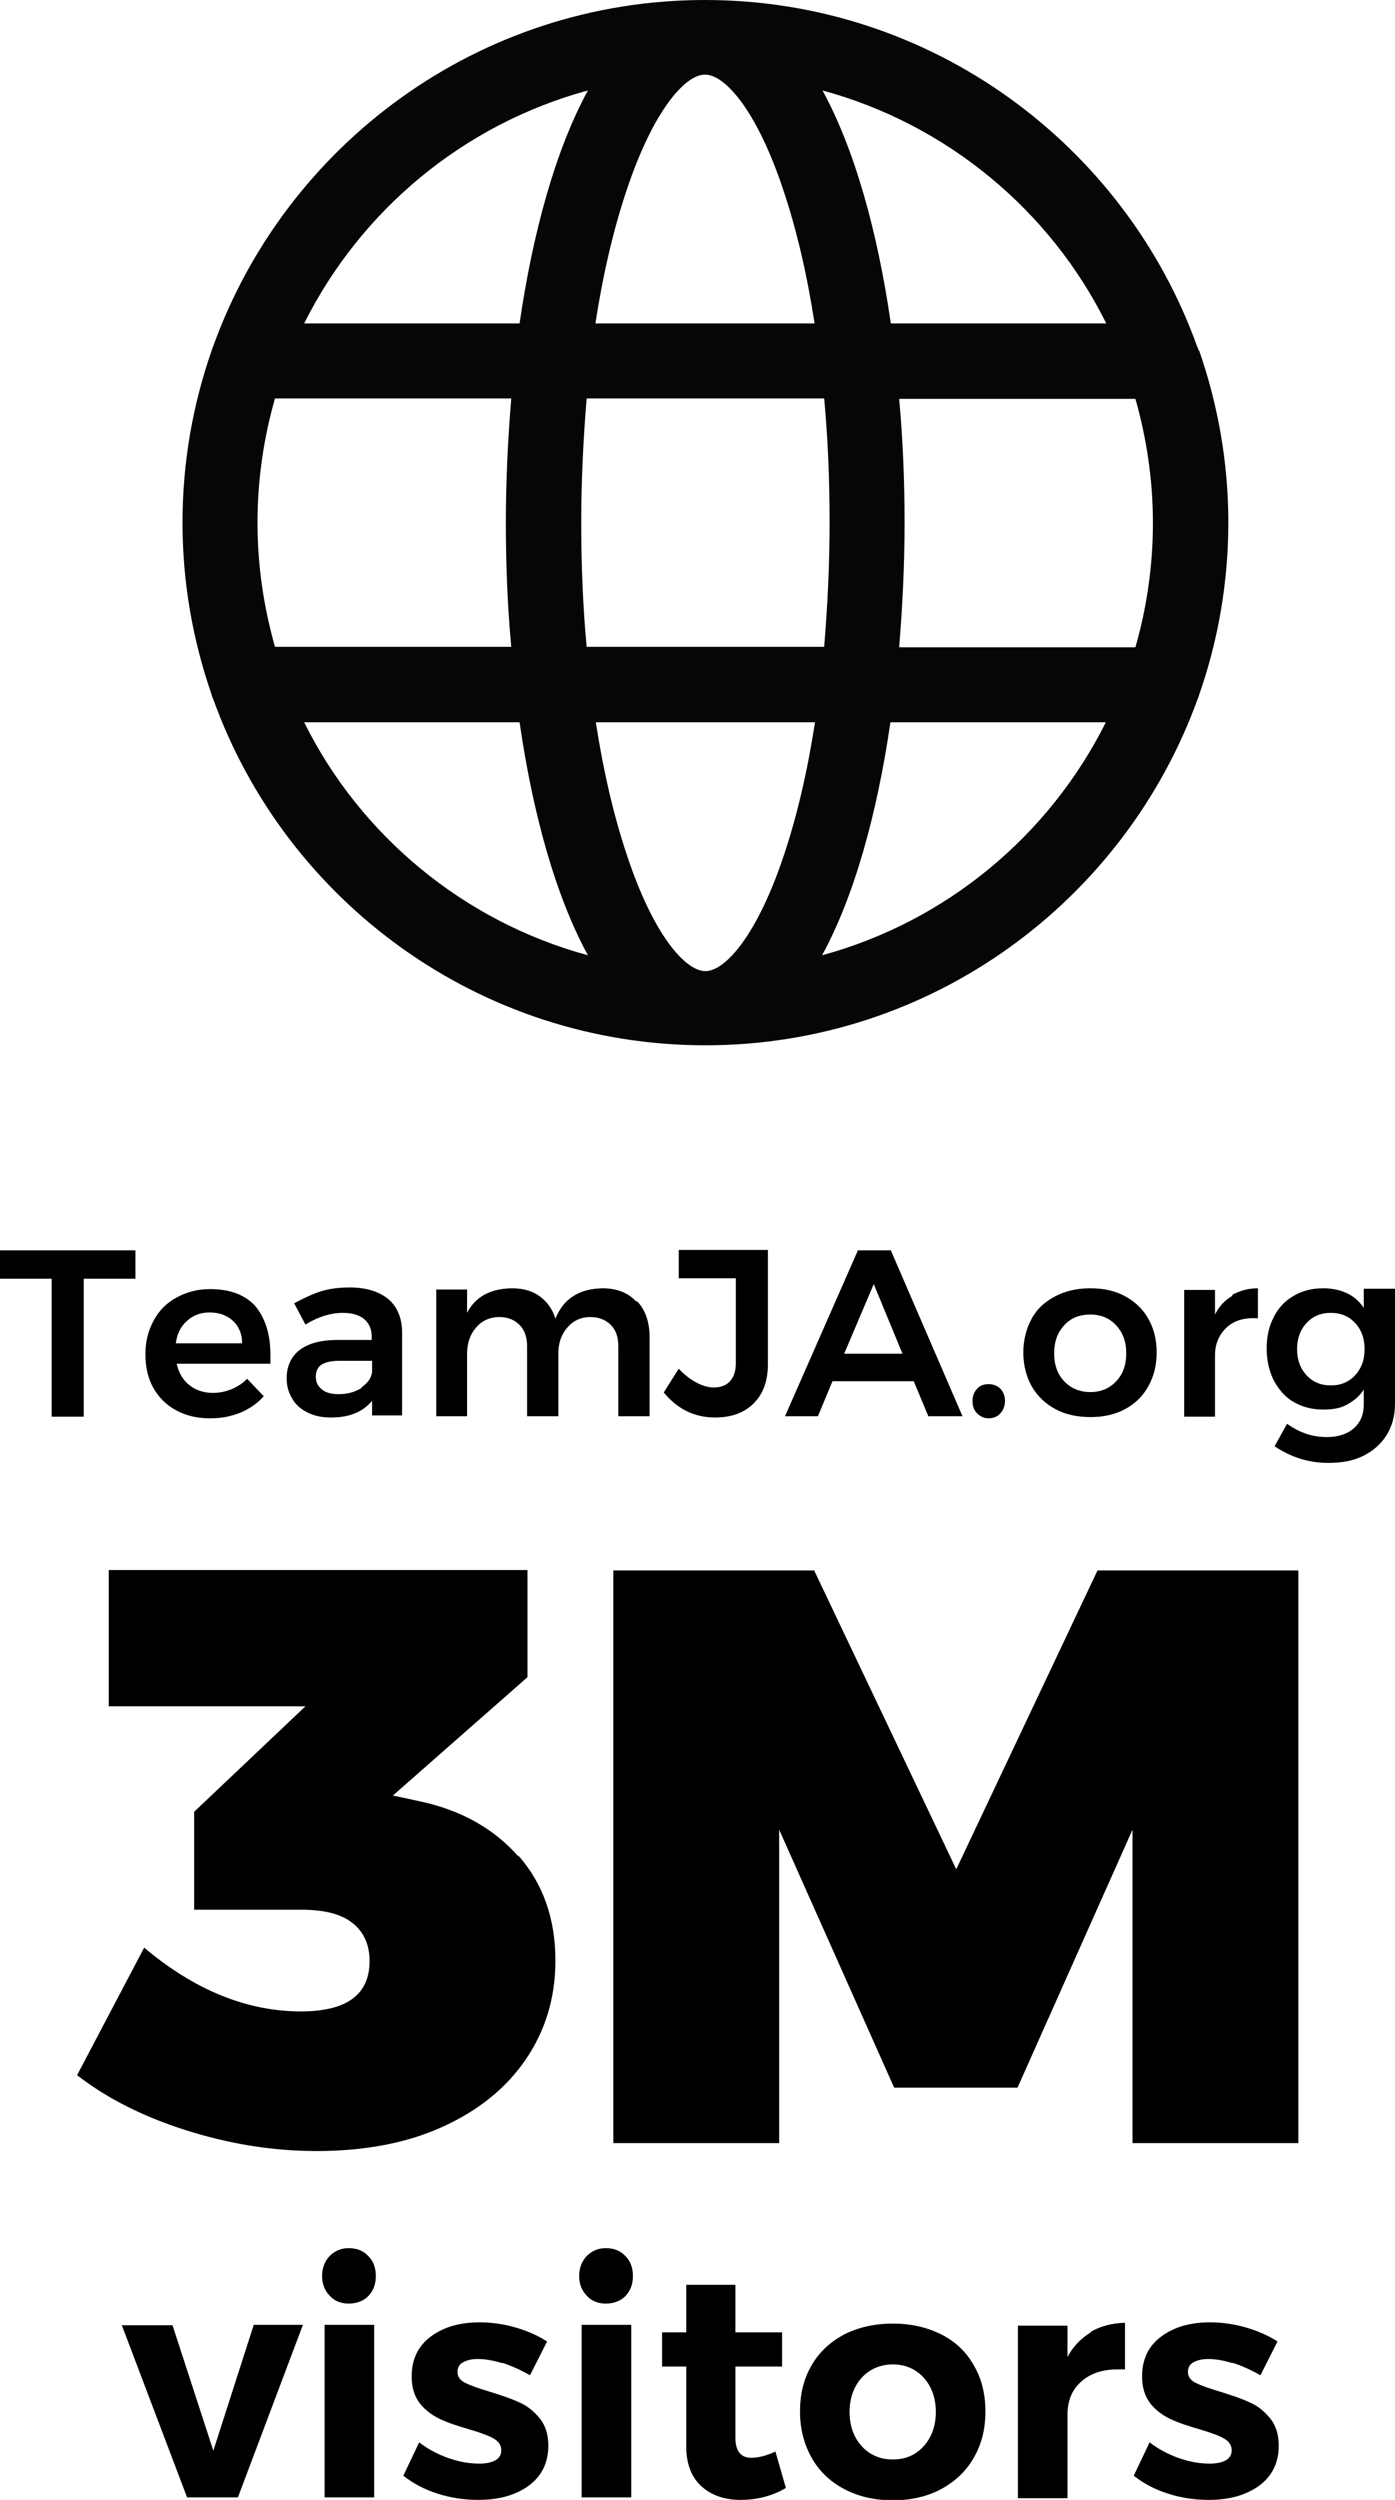
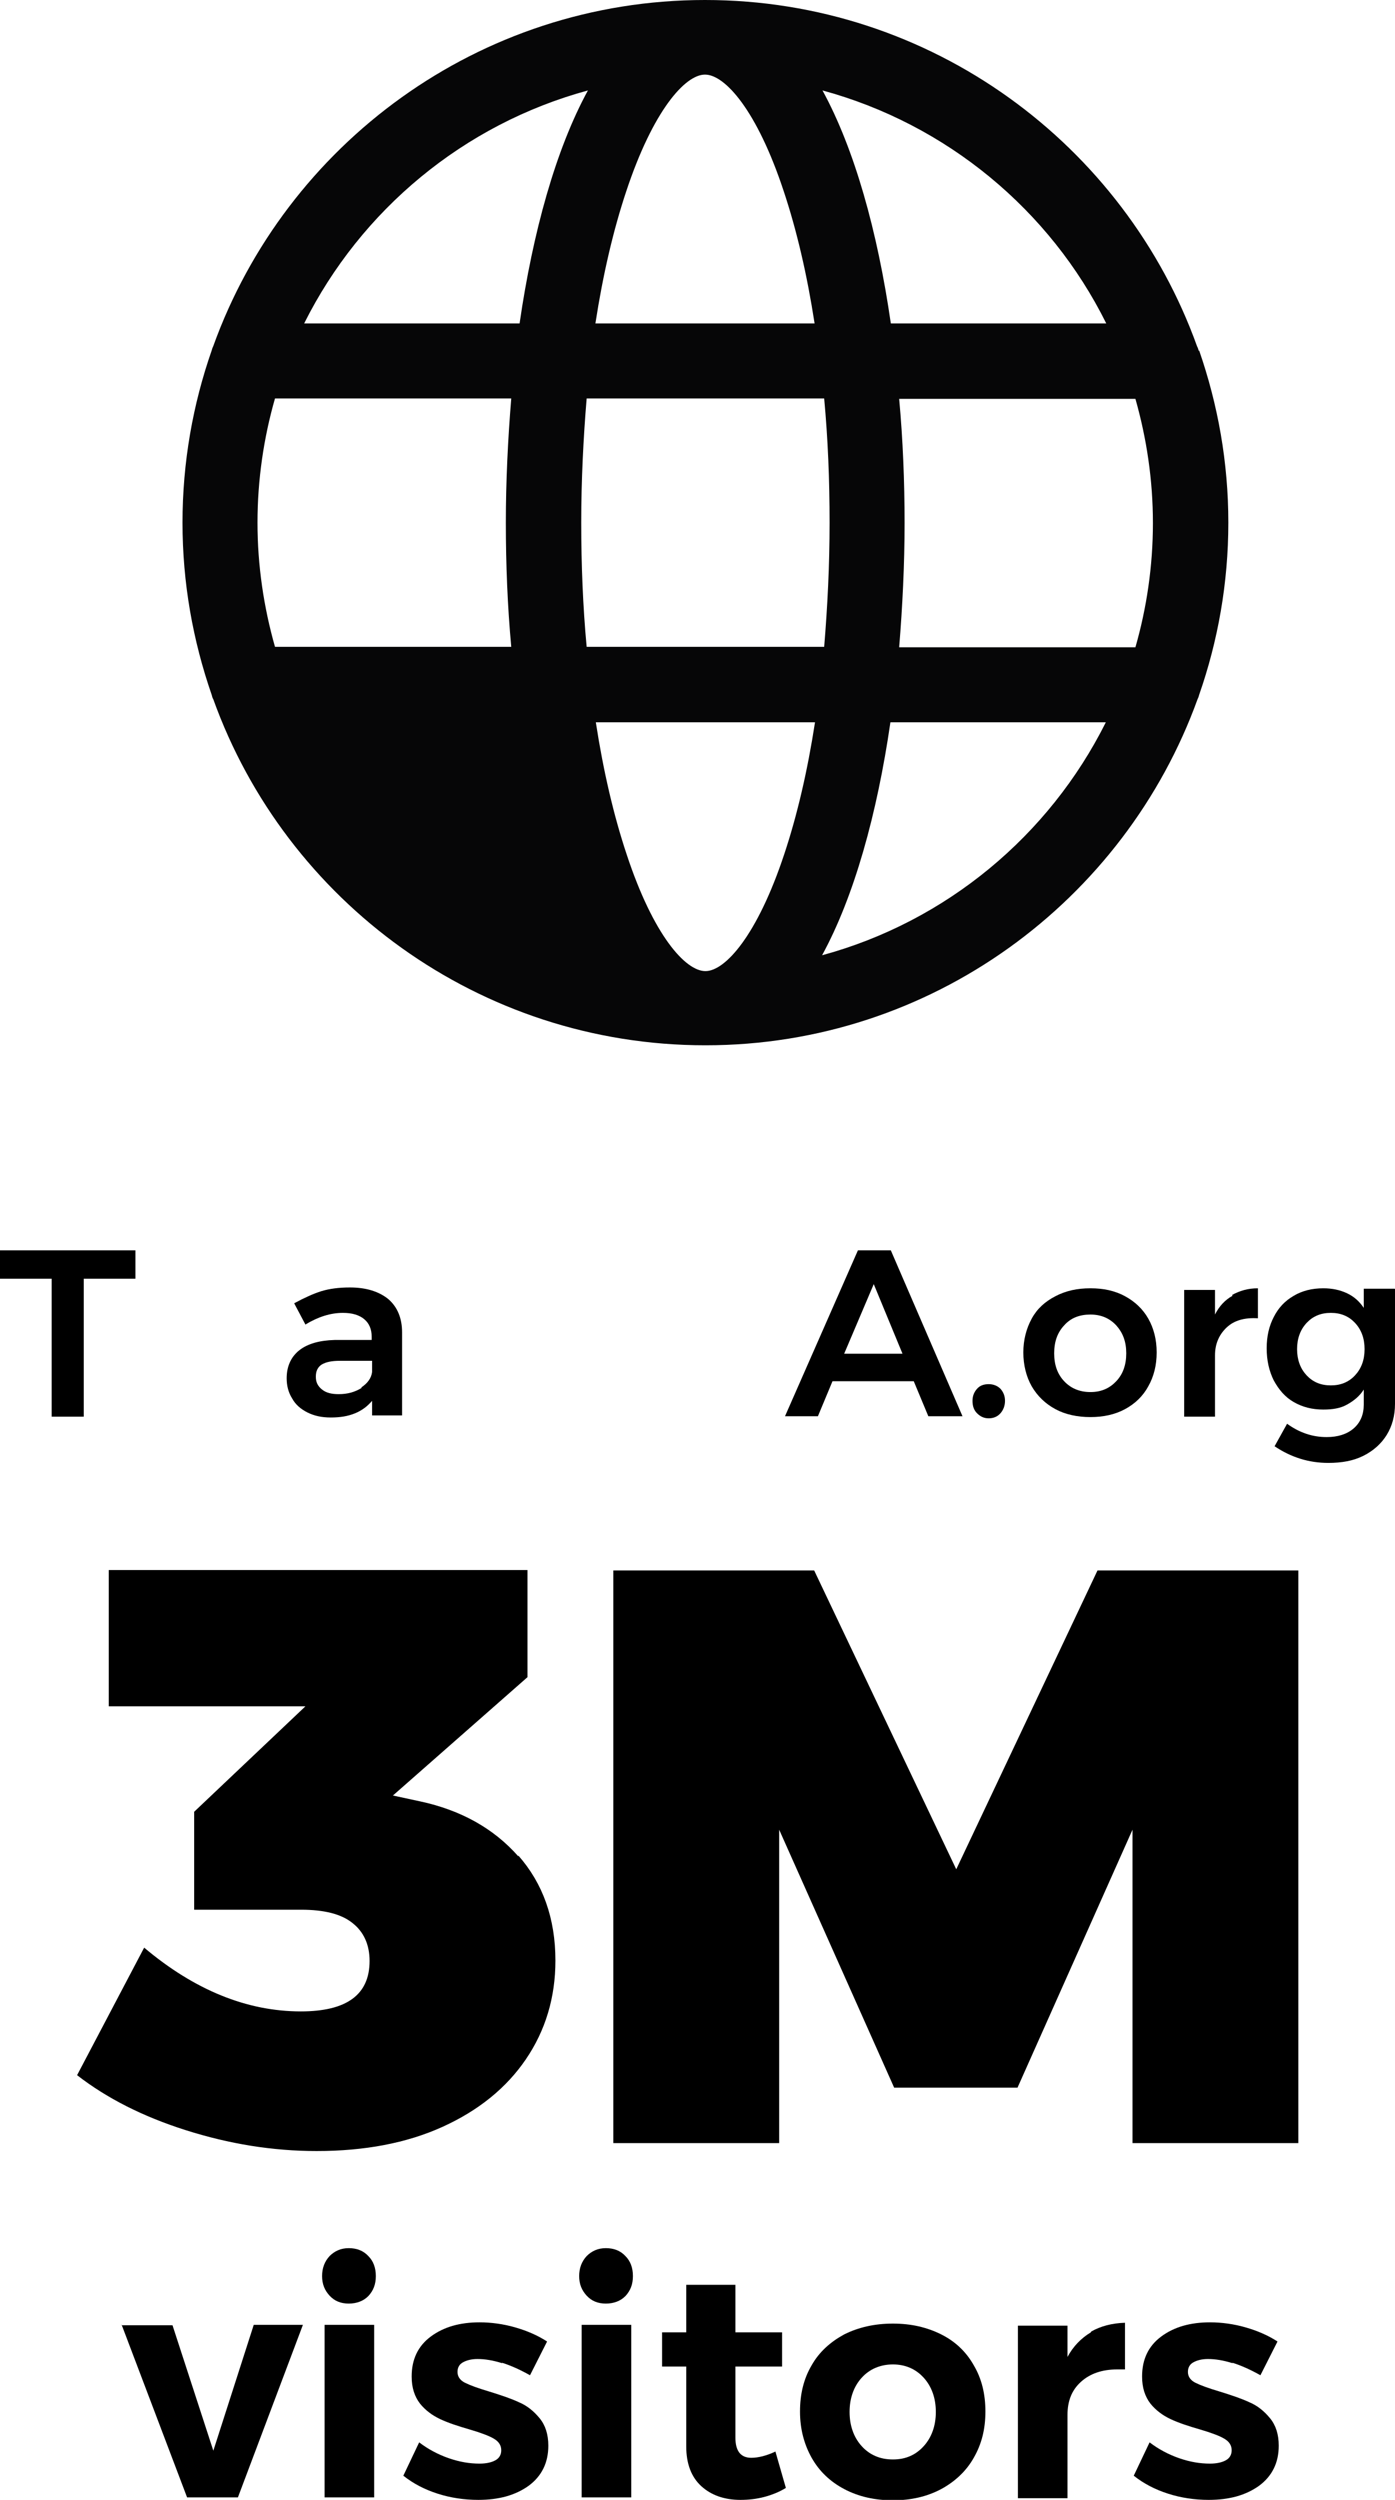
<svg xmlns="http://www.w3.org/2000/svg" id="Layer_2" data-name="Layer 2" viewBox="0 0 33.48 59.98">
  <defs>
    <style>
      .cls-1 {
        fill: #060607;
      }
    </style>
  </defs>
  <g id="OBJECTS">
-     <path class="cls-1" d="M28.77,8.42s-.02-.08-.04-.11C26.99,3.47,22.35,0,16.92,0S6.86,3.47,5.12,8.3c-.02.04-.03.07-.04.11-.45,1.29-.7,2.68-.7,4.13s.25,2.83.7,4.13c.01.04.02.08.04.11,1.74,4.84,6.38,8.3,11.81,8.3s10.06-3.47,11.81-8.3c.02-.04.03-.07.04-.11.45-1.29.7-2.68.7-4.13s-.25-2.83-.7-4.13ZM26.55,7.76h-5.17c-.32-2.21-.87-4.18-1.64-5.59,2.98.81,5.46,2.87,6.81,5.59ZM19.91,12.54c0,1.02-.05,2.02-.13,2.98h-5.7c-.09-.96-.13-1.96-.13-2.98s.05-2.02.13-2.98h5.7c.09.96.13,1.96.13,2.98ZM15.03,4.59c.64-1.93,1.41-2.8,1.89-2.8s1.25.86,1.89,2.8c.31.93.56,2,.74,3.17h-5.26c.18-1.17.43-2.24.74-3.17ZM14.11,2.17c-.77,1.41-1.32,3.39-1.64,5.59h-5.17c1.36-2.72,3.83-4.78,6.81-5.59ZM6.18,12.54c0-1.03.15-2.04.42-2.98h5.67c-.08.98-.13,1.98-.13,2.98s.04,2,.13,2.98h-5.67c-.27-.95-.42-1.95-.42-2.98ZM7.3,17.33h5.17c.32,2.21.87,4.18,1.64,5.59-2.98-.81-5.46-2.87-6.81-5.59ZM18.82,20.5c-.64,1.93-1.41,2.8-1.89,2.8s-1.25-.86-1.89-2.8c-.31-.93-.56-2-.74-3.17h5.26c-.18,1.17-.43,2.24-.74,3.17ZM19.73,22.92c.77-1.41,1.32-3.39,1.64-5.59h5.17c-1.36,2.72-3.83,4.78-6.81,5.59ZM27.25,15.53h-5.67c.08-.98.13-1.98.13-2.98s-.04-2-.13-2.98h5.67c.27.95.42,1.95.42,2.98s-.15,2.04-.42,2.98Z" />
+     <path class="cls-1" d="M28.77,8.42s-.02-.08-.04-.11C26.99,3.47,22.35,0,16.92,0S6.86,3.47,5.12,8.3c-.02.04-.03.07-.04.11-.45,1.29-.7,2.68-.7,4.13s.25,2.83.7,4.13c.01.04.02.08.04.11,1.74,4.84,6.38,8.3,11.81,8.3s10.06-3.47,11.81-8.3c.02-.04.03-.07.04-.11.45-1.29.7-2.68.7-4.13s-.25-2.83-.7-4.13ZM26.55,7.76h-5.17c-.32-2.21-.87-4.18-1.64-5.59,2.98.81,5.46,2.87,6.81,5.59ZM19.91,12.54c0,1.02-.05,2.02-.13,2.98h-5.7c-.09-.96-.13-1.96-.13-2.98s.05-2.02.13-2.98h5.7c.09.96.13,1.96.13,2.98ZM15.03,4.59c.64-1.93,1.41-2.8,1.89-2.8s1.25.86,1.89,2.8c.31.93.56,2,.74,3.17h-5.26c.18-1.17.43-2.24.74-3.17ZM14.11,2.17c-.77,1.41-1.32,3.39-1.64,5.59h-5.17c1.36-2.72,3.83-4.78,6.81-5.59ZM6.18,12.54c0-1.03.15-2.04.42-2.98h5.67c-.08.98-.13,1.98-.13,2.98s.04,2,.13,2.98h-5.67c-.27-.95-.42-1.95-.42-2.98ZM7.3,17.33h5.17ZM18.82,20.5c-.64,1.93-1.41,2.8-1.89,2.8s-1.25-.86-1.89-2.8c-.31-.93-.56-2-.74-3.17h5.26c-.18,1.17-.43,2.24-.74,3.17ZM19.73,22.92c.77-1.41,1.32-3.39,1.64-5.59h5.17c-1.36,2.72-3.83,4.78-6.81,5.59ZM27.25,15.53h-5.67c.08-.98.13-1.98.13-2.98s-.04-2-.13-2.98h5.67c.27.95.42,1.95.42,2.98s-.15,2.04-.42,2.98Z" />
    <g>
      <path d="M0,30h3.25v.68h-1.24v3.31h-.77v-3.31H0v-.68Z" />
-       <path d="M6.12,31.33c.24.28.37.67.37,1.17,0,.1,0,.17,0,.22h-2.25c.05.22.15.39.3.51.15.12.34.19.57.19.16,0,.3-.03.45-.09.14-.06.27-.14.37-.25l.4.42c-.15.17-.34.3-.55.39-.22.09-.46.14-.73.14-.31,0-.58-.06-.82-.19s-.42-.31-.55-.54c-.13-.23-.19-.5-.19-.81s.07-.57.2-.81c.13-.24.31-.42.55-.55s.5-.2.8-.2c.49,0,.85.14,1.1.42ZM5.81,32.22c0-.22-.08-.4-.22-.53s-.33-.2-.56-.2c-.22,0-.4.07-.54.2-.15.13-.24.31-.27.54h1.59Z" />
      <path d="M8.93,33.98v-.37c-.11.13-.24.23-.41.3-.17.07-.36.1-.58.1s-.4-.04-.56-.12c-.16-.08-.29-.19-.37-.34-.09-.14-.13-.31-.13-.48,0-.28.1-.51.3-.67.2-.16.49-.24.85-.25h.89v-.08c0-.18-.06-.32-.18-.42-.12-.1-.29-.15-.51-.15-.29,0-.59.09-.9.28l-.27-.51c.24-.13.46-.23.65-.29.2-.06.42-.09.69-.09.39,0,.7.1.92.28.22.19.33.46.33.8v1.99s-.72,0-.72,0ZM8.67,33.29c.15-.1.24-.22.26-.37v-.27h-.77c-.2,0-.34.03-.44.09-.09.06-.14.15-.14.29s.05.23.15.31c.1.08.23.11.4.11.21,0,.39-.05.55-.15Z" />
-       <path d="M15.29,31.22c.2.21.3.5.3.86v1.9h-.75v-1.68c0-.22-.06-.39-.18-.51-.12-.12-.28-.19-.49-.19-.23,0-.42.09-.56.26-.14.16-.21.37-.21.62v1.5h-.75v-1.68c0-.22-.06-.39-.18-.51-.12-.12-.28-.19-.48-.19-.24,0-.43.09-.57.26-.14.16-.21.37-.21.62v1.5h-.74v-3.04h.74v.56c.2-.39.56-.58,1.07-.59.27,0,.49.06.67.19.18.13.31.31.38.54.19-.48.57-.72,1.13-.73.35,0,.62.11.81.32Z" />
-       <path d="M18.09,33.67c-.23.23-.54.34-.93.34-.49,0-.9-.2-1.23-.6l.36-.57c.13.14.27.25.42.33.15.08.29.12.42.12.17,0,.3-.05.39-.15s.14-.24.14-.43v-2.04h-1.37v-.68h2.14v2.73c0,.41-.11.72-.34.95Z" />
      <path d="M22.28,33.98l-.35-.84h-1.95l-.35.84h-.79l1.75-3.98h.79l1.72,3.98h-.82ZM20.26,32.48h1.4l-.69-1.67-.71,1.67Z" />
      <path d="M24.01,33.32c.07.08.11.17.11.29s-.04.22-.11.3-.17.12-.28.12-.2-.04-.28-.12-.11-.18-.11-.3.04-.21.11-.29.17-.11.28-.11.21.04.28.11Z" />
      <path d="M27,31.1c.24.13.43.31.56.54s.2.5.2.81-.07.58-.2.81c-.13.24-.32.42-.56.55s-.52.19-.83.19-.6-.06-.84-.19-.43-.31-.57-.55c-.13-.23-.2-.51-.2-.81s.07-.57.2-.81.32-.41.57-.54.52-.19.84-.19.59.06.83.19ZM25.54,31.8c-.16.17-.24.39-.24.67s.08.5.24.67c.16.17.37.26.63.26s.46-.09.62-.26c.16-.17.24-.39.24-.67s-.08-.49-.24-.67c-.16-.17-.36-.26-.62-.26s-.47.08-.63.26Z" />
      <path d="M29.57,31.07c.18-.1.38-.16.62-.16v.72c-.32-.02-.57.05-.75.22s-.28.39-.28.67v1.47h-.74v-3.04h.74v.59c.1-.2.24-.35.42-.45Z" />
      <path d="M33.48,30.93v2.75c0,.29-.07.54-.2.75s-.32.38-.56.5c-.24.12-.52.17-.84.17-.46,0-.89-.13-1.29-.4l.3-.54c.29.21.6.32.95.32.27,0,.49-.07.65-.21.16-.14.24-.33.24-.57v-.36c-.1.16-.24.27-.4.36s-.35.12-.57.12c-.27,0-.5-.06-.71-.18-.21-.12-.36-.3-.48-.52-.11-.22-.17-.48-.17-.77s.06-.54.17-.75c.11-.22.27-.39.48-.51.2-.12.44-.18.71-.18.21,0,.4.04.57.12.17.08.3.2.4.35v-.46h.74ZM32.52,33c.15-.16.23-.37.23-.63s-.08-.47-.23-.63c-.15-.16-.34-.24-.58-.24s-.43.08-.58.24-.23.37-.23.63c0,.26.08.47.23.63.15.16.34.24.58.24s.43-.08.58-.24Z" />
      <path d="M12.44,44.52c.59.67.89,1.51.89,2.52,0,.89-.24,1.68-.71,2.37-.47.69-1.14,1.23-2,1.62-.86.39-1.87.58-3.02.58-1.06,0-2.1-.17-3.14-.5s-1.9-.77-2.61-1.32l1.61-3.06c1.21,1.02,2.47,1.53,3.76,1.53,1.1,0,1.65-.4,1.65-1.21,0-.39-.14-.7-.41-.91-.27-.22-.69-.32-1.23-.32h-2.57v-2.35l2.67-2.53H2.61v-3.27h10.05v2.57l-3.23,2.84.65.14c.98.21,1.77.65,2.36,1.32Z" />
      <path d="M14.72,37.68h4.82l3.41,7.17,3.39-7.17h4.82v13.74h-3.98v-7.52l-2.76,6.19h-2.96l-2.76-6.19v7.52h-3.98v-13.74Z" />
      <path d="M2.91,55.79h1.23s.98,3.01.98,3.01l.97-3.02h1.18l-1.56,4.14h-1.22l-1.57-4.14Z" />
      <path d="M8.84,54.13c.12.12.18.28.18.48s-.06.35-.18.48c-.12.12-.28.18-.47.18s-.34-.06-.46-.19c-.12-.13-.18-.28-.18-.47s.06-.35.18-.48c.12-.12.27-.19.46-.19s.35.06.47.19ZM7.79,55.78h1.19v4.14h-1.19v-4.14Z" />
      <path d="M12.05,56.7c-.22-.07-.42-.1-.59-.1-.14,0-.26.03-.35.08-.09.05-.13.13-.13.23,0,.11.06.2.18.26s.31.13.58.21c.29.09.53.17.72.26.19.08.35.21.49.38s.21.39.21.66c0,.41-.16.73-.47.96-.32.23-.72.34-1.21.34-.34,0-.67-.05-.98-.15s-.58-.24-.82-.43l.38-.8c.21.16.45.29.71.38.26.09.5.13.74.13.16,0,.29-.03.38-.08.09-.05.14-.13.14-.24,0-.12-.06-.21-.18-.28-.12-.07-.31-.14-.58-.22-.28-.08-.52-.16-.71-.25s-.35-.21-.48-.37c-.13-.17-.2-.38-.2-.65,0-.41.15-.73.46-.96.31-.23.7-.34,1.17-.34.28,0,.57.04.85.12s.54.19.77.34l-.41.81c-.23-.13-.45-.23-.67-.3Z" />
      <path d="M15.01,54.13c.12.12.18.28.18.48s-.06.35-.18.48c-.12.12-.28.18-.47.18s-.34-.06-.46-.19c-.12-.13-.18-.28-.18-.47s.06-.35.18-.48c.12-.12.27-.19.46-.19s.35.06.47.19ZM13.96,55.78h1.19v4.14h-1.19v-4.14Z" />
      <path d="M18.85,59.7c-.15.09-.32.16-.51.21-.19.05-.38.07-.57.07-.38,0-.7-.11-.94-.33s-.36-.54-.36-.95v-1.92h-.58v-.82h.58v-1.14h1.18v1.14h1.12v.82h-1.12v1.71c0,.32.13.48.38.48.17,0,.37-.05.58-.15l.25.87Z" />
      <path d="M22.59,56.01c.34.17.6.42.78.74.19.32.28.69.28,1.11s-.09.78-.28,1.11c-.18.32-.45.57-.78.75-.34.18-.72.27-1.16.27s-.83-.09-1.17-.27c-.34-.18-.6-.43-.78-.75-.18-.32-.28-.69-.28-1.11s.09-.79.28-1.11c.18-.32.45-.56.78-.74.34-.17.73-.26,1.17-.26s.82.09,1.16.26ZM20.68,57.05c-.19.21-.29.49-.29.82s.1.61.29.82c.19.21.44.32.75.32s.55-.11.74-.32.29-.49.29-.82-.1-.61-.29-.82-.44-.32-.74-.32-.56.11-.75.32Z" />
      <path d="M26.19,55.94c.23-.13.5-.2.81-.21v1.12s-.1,0-.19,0c-.36,0-.65.1-.87.3s-.32.46-.32.79v2h-1.19v-4.14h1.19v.75c.14-.26.33-.45.56-.59Z" />
      <path d="M29.58,56.7c-.22-.07-.42-.1-.59-.1-.14,0-.26.03-.35.08-.09.05-.13.13-.13.23,0,.11.06.2.18.26s.31.13.58.21c.29.09.53.17.72.26.19.08.35.21.49.38s.21.39.21.66c0,.41-.16.73-.47.96-.32.23-.72.34-1.21.34-.34,0-.67-.05-.98-.15s-.58-.24-.82-.43l.38-.8c.21.16.45.29.71.38.26.09.5.13.74.13.16,0,.29-.03.38-.08.09-.05.14-.13.14-.24,0-.12-.06-.21-.18-.28-.12-.07-.31-.14-.58-.22-.28-.08-.52-.16-.71-.25s-.35-.21-.48-.37c-.13-.17-.2-.38-.2-.65,0-.41.15-.73.46-.96.31-.23.7-.34,1.17-.34.28,0,.57.04.85.12s.54.19.77.34l-.41.81c-.23-.13-.45-.23-.67-.3Z" />
    </g>
  </g>
</svg>